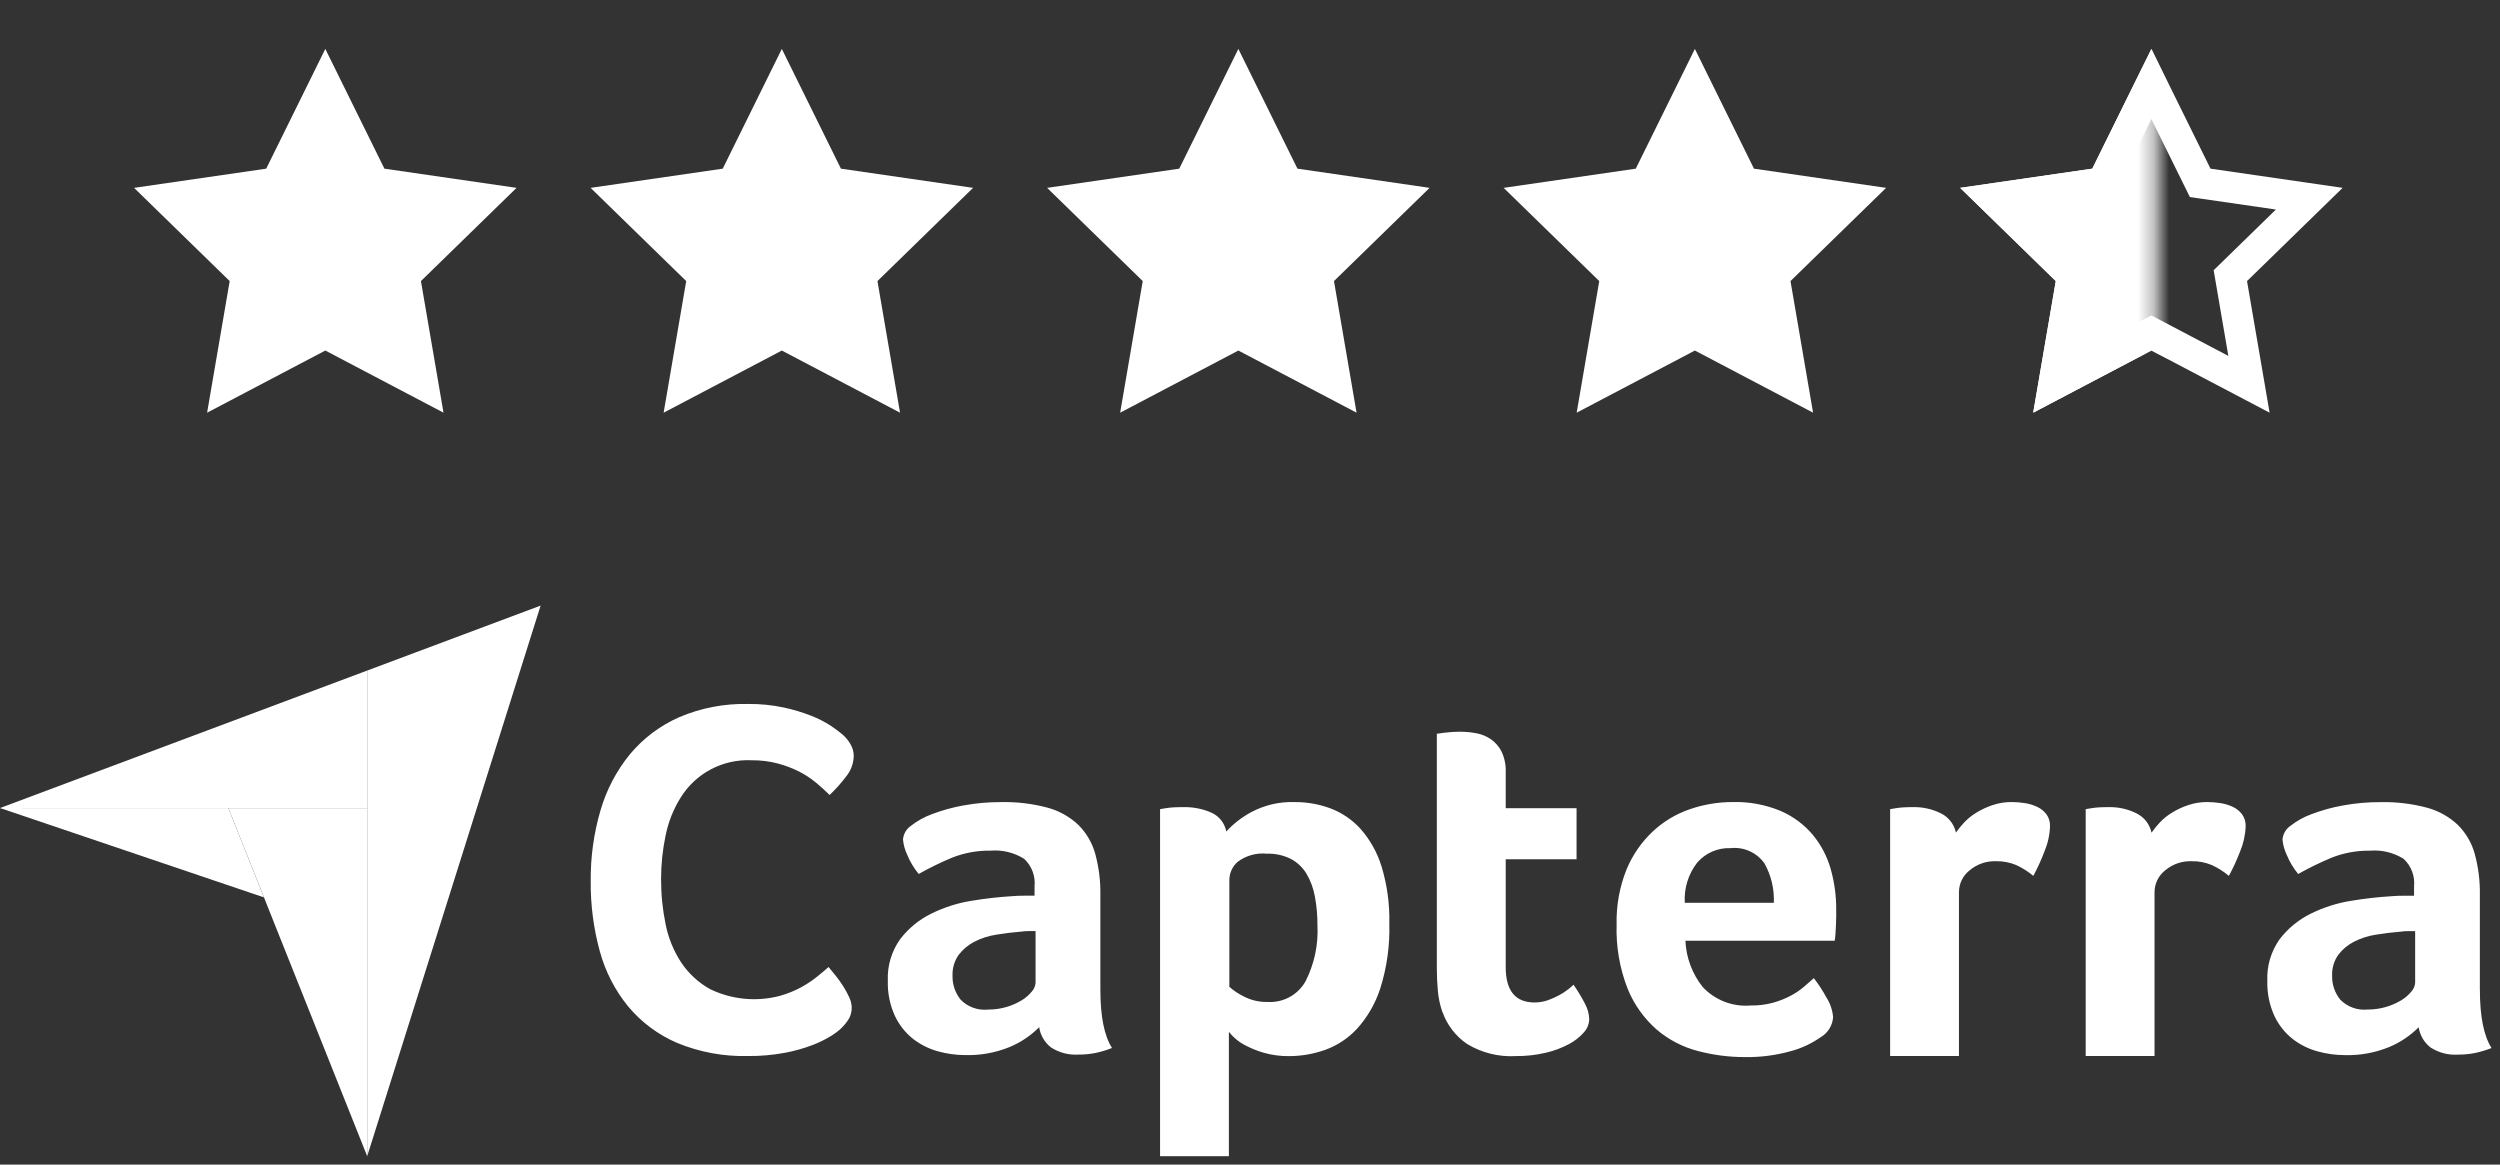
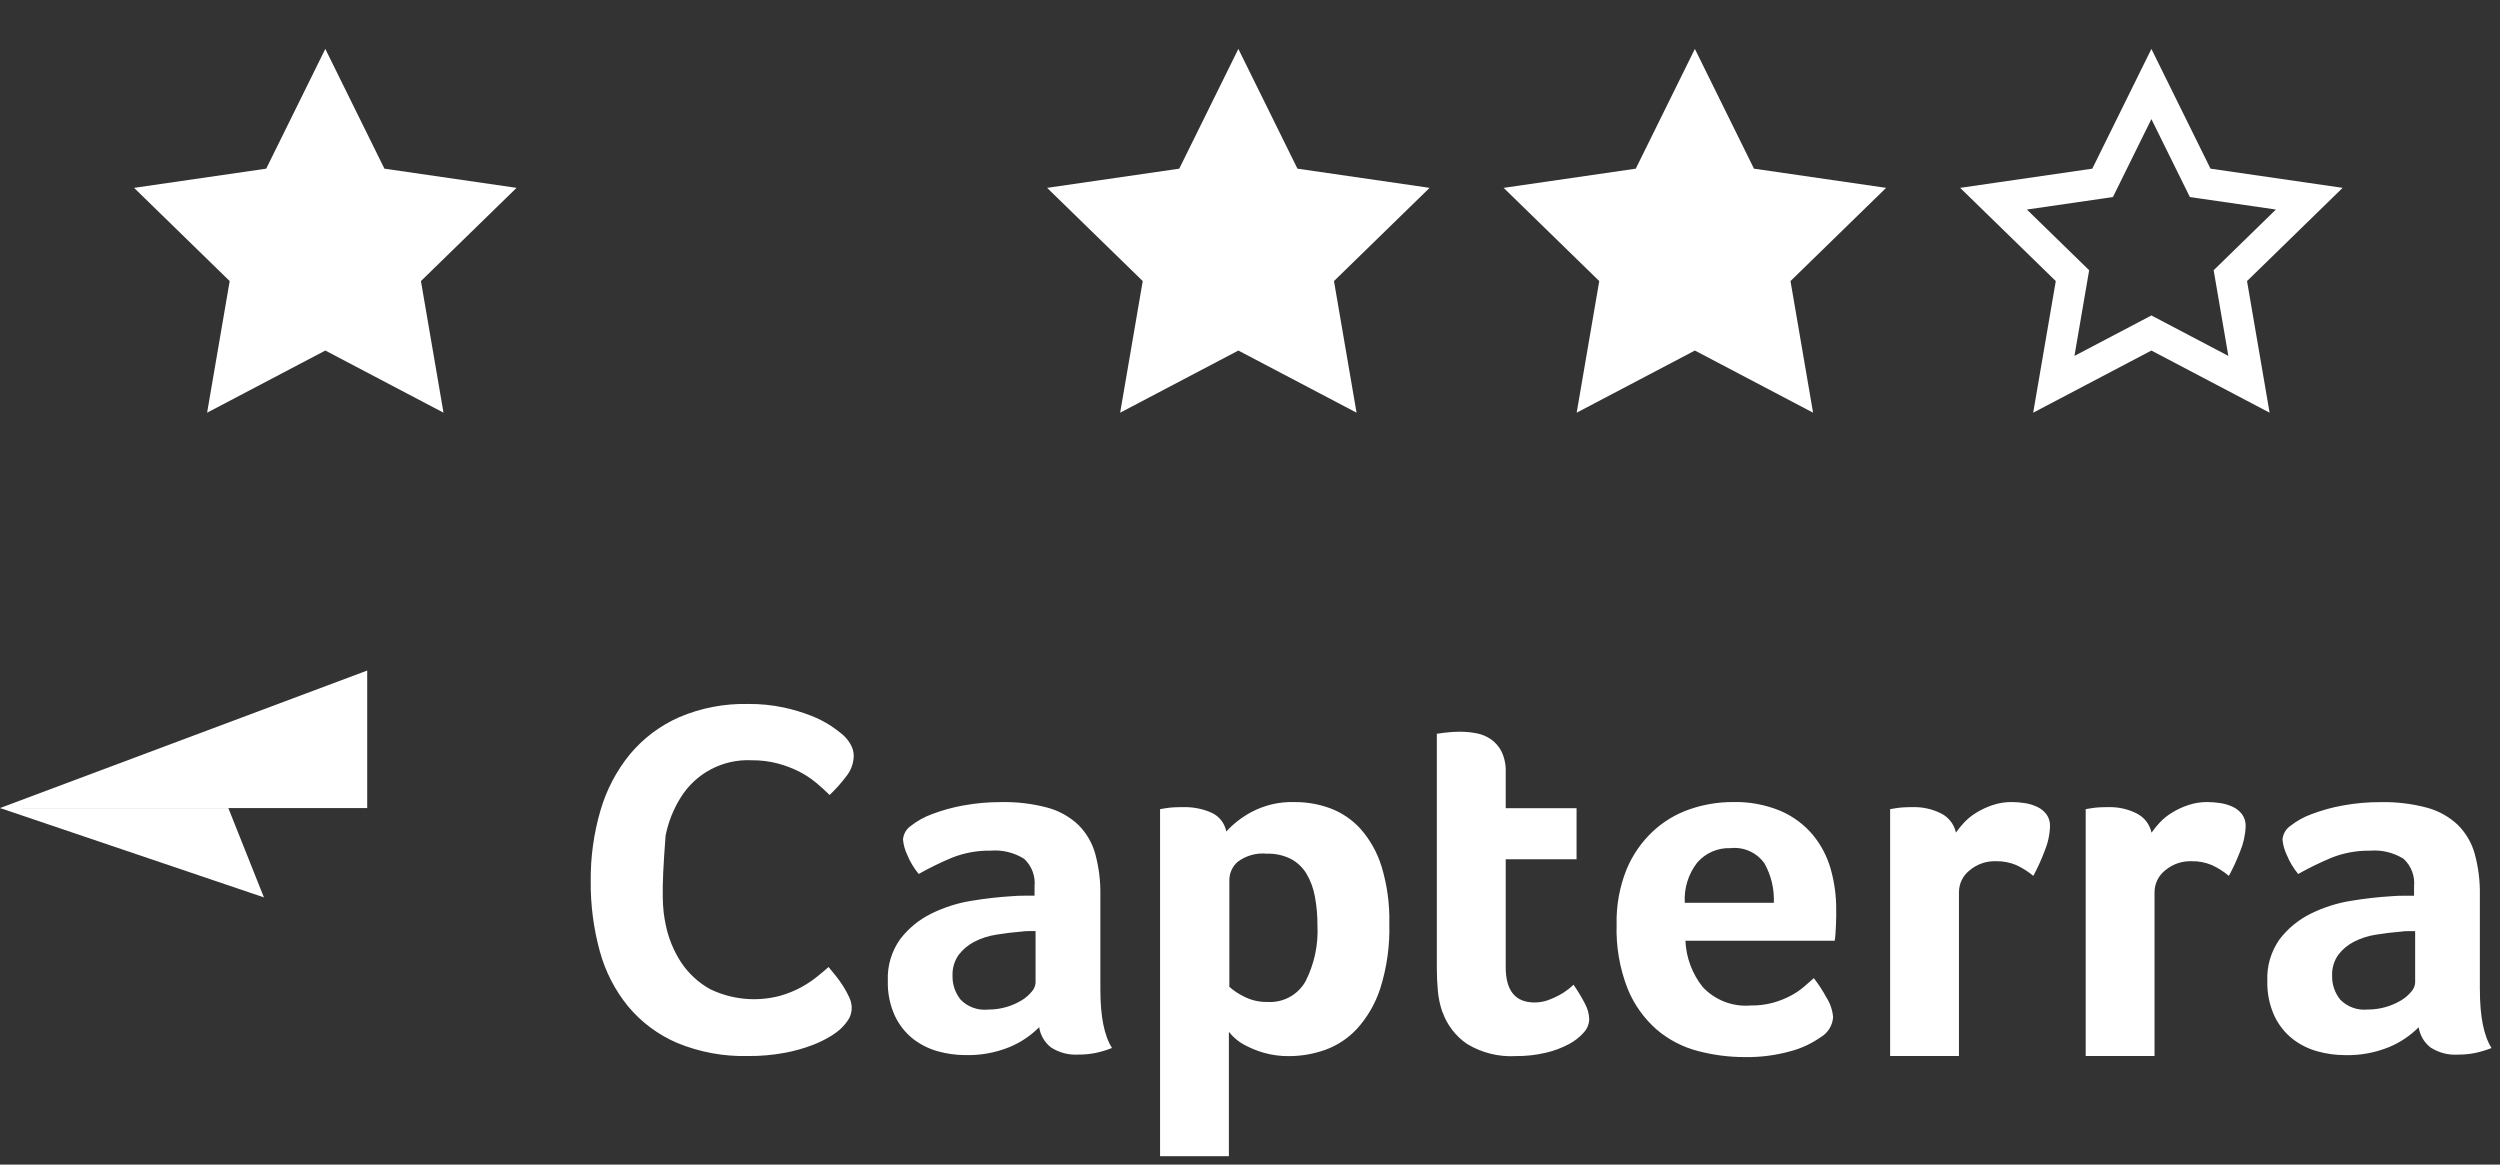
<svg xmlns="http://www.w3.org/2000/svg" xmlns:xlink="http://www.w3.org/1999/xlink" width="161px" height="75px" viewBox="0 0 161 75" version="1.1">
  <rect x="0" y="0" width="161" height="75" fill="#333333" stroke="none" />
  <title>capterra</title>
  <defs>
    <rect id="path-1" x="0" y="0" width="14.7" height="29.4" />
  </defs>
  <g id="Page-1" stroke="none" stroke-width="1" fill="none" fill-rule="evenodd">
    <g id="capterra">
      <g id="Group-49-Copy" transform="translate(8.634, 0)">
        <polygon id="Star" fill="#FFFFFF" fill-rule="nonzero" points="12.316 22.575 4.704 26.577 6.158 18.101 -7.43849426e-15 12.098 8.51 10.862 12.316 3.15 16.122 10.862 24.632 12.098 18.474 18.101 19.928 26.577" />
-         <polygon id="Star-Copy" fill="#FFFFFF" fill-rule="nonzero" points="41.716 22.575 34.104 26.577 35.558 18.101 29.4 12.098 37.91 10.862 41.716 3.15 45.522 10.862 54.032 12.098 47.874 18.101 49.328 26.577" />
        <polygon id="Star-Copy-2" fill="#FFFFFF" fill-rule="nonzero" points="71.116 22.575 63.504 26.577 64.958 18.101 58.8 12.098 67.31 10.862 71.116 3.15 74.922 10.862 83.432 12.098 77.274 18.101 78.728 26.577" />
        <polygon id="Star-Copy-3" fill="#FFFFFF" fill-rule="nonzero" points="100.516 22.575 92.904 26.577 94.358 18.101 88.2 12.098 96.71 10.862 100.516 3.15 104.322 10.862 112.832 12.098 106.674 18.101 108.128 26.577" />
        <polygon id="Star-Copy-4" stroke="#FFFFFF" stroke-width="2" points="129.916 5.41 133.058 11.776 140.083 12.796 135 17.752 136.2 24.749 129.916 21.445 123.632 24.749 124.833 17.752 119.749 12.796 126.774 11.776" />
        <g id="Clipped" transform="translate(115.566, 0)">
          <mask id="mask-2" fill="white">
            <use xlink:href="#path-1" />
          </mask>
          <g id="path-1" />
-           <polygon id="Path" fill="#FFFFFF" fill-rule="nonzero" mask="url(#mask-2)" points="14.35 22.575 6.738 26.577 8.192 18.101 2.034 12.098 10.544 10.862 14.35 3.15 18.156 10.862 26.666 12.098 20.508 18.101 21.962 26.577" />
        </g>
      </g>
      <g id="Group" transform="translate(0, 39)" fill="#FFFFFF" fill-rule="nonzero">
        <polygon id="Path" points="0 13.038 14.706 13.038 23.648 13.038 23.648 4.183" />
-         <polygon id="Path" points="23.648 4.183 23.648 35.459 34.816 0" />
-         <polygon id="Path" points="23.648 13.042 14.706 13.042 23.648 35.46" />
        <polygon id="Path" points="0 13.037 16.997 18.792 14.705 13.041" />
-         <path d="M54.172,27.226 C53.973,27.409 53.756,27.572 53.524,27.712 C53.149,27.943 52.754,28.138 52.342,28.295 C51.765,28.516 51.169,28.684 50.561,28.798 C49.765,28.946 48.957,29.017 48.148,29.008 C46.594,29.045 45.05,28.758 43.613,28.166 C42.39,27.642 41.308,26.838 40.455,25.817 C39.602,24.771 38.978,23.557 38.625,22.254 C38.223,20.782 38.027,19.261 38.042,17.735 C38.028,16.196 38.24,14.662 38.673,13.185 C39.056,11.866 39.7,10.637 40.568,9.573 C41.424,8.548 42.505,7.733 43.726,7.193 C45.132,6.592 46.651,6.3 48.179,6.335 C48.947,6.327 49.712,6.403 50.463,6.561 C51.07,6.691 51.666,6.869 52.244,7.096 C52.687,7.268 53.11,7.485 53.508,7.743 C53.772,7.918 54.026,8.107 54.269,8.31 C54.467,8.488 54.637,8.696 54.771,8.925 C54.91,9.161 54.983,9.429 54.981,9.703 C54.966,10.176 54.796,10.632 54.496,10.999 C54.174,11.428 53.816,11.829 53.426,12.197 C53.167,11.938 52.876,11.674 52.552,11.403 C52.218,11.127 51.854,10.888 51.467,10.691 C51.032,10.472 50.576,10.299 50.106,10.172 C49.551,10.026 48.978,9.955 48.403,9.961 C46.559,9.872 44.811,10.79 43.837,12.36 C43.368,13.109 43.039,13.938 42.865,14.805 C42.67,15.726 42.573,16.665 42.574,17.606 C42.57,18.586 42.668,19.563 42.865,20.522 C43.038,21.399 43.379,22.235 43.869,22.984 C44.344,23.696 44.982,24.285 45.731,24.701 C47.143,25.383 48.753,25.532 50.266,25.122 C50.733,24.988 51.184,24.803 51.61,24.571 C51.97,24.375 52.311,24.148 52.63,23.891 C52.922,23.654 53.165,23.449 53.359,23.276 C53.49,23.427 53.641,23.611 53.812,23.826 C53.986,24.044 54.148,24.271 54.298,24.506 C54.443,24.734 54.573,24.972 54.687,25.218 C54.786,25.42 54.841,25.641 54.849,25.866 C54.857,26.113 54.801,26.358 54.687,26.578 C54.544,26.816 54.369,27.034 54.168,27.226 L54.172,27.226 Z M70.864,24.743 C70.864,26.458 71.114,27.707 71.614,28.49 C71.261,28.631 70.895,28.741 70.523,28.817 C70.173,28.883 69.819,28.916 69.464,28.915 C68.838,28.957 68.215,28.796 67.688,28.456 C67.275,28.135 67.002,27.669 66.923,27.153 C66.381,27.695 65.739,28.127 65.033,28.424 C64.124,28.796 63.147,28.975 62.165,28.948 C61.57,28.947 60.978,28.865 60.405,28.705 C59.826,28.546 59.284,28.275 58.808,27.909 C58.308,27.513 57.907,27.007 57.635,26.431 C57.31,25.723 57.154,24.951 57.176,24.173 C57.133,23.21 57.414,22.261 57.974,21.477 C58.507,20.783 59.193,20.221 59.978,19.836 C60.801,19.43 61.68,19.15 62.585,19.008 C63.438,18.866 64.297,18.768 65.16,18.715 C65.422,18.693 65.676,18.683 65.925,18.683 L66.625,18.683 L66.625,18.089 C66.693,17.424 66.446,16.766 65.957,16.31 C65.311,15.904 64.551,15.718 63.79,15.782 C62.937,15.768 62.09,15.923 61.298,16.24 C60.567,16.546 59.854,16.894 59.164,17.283 C58.859,16.915 58.612,16.503 58.43,16.061 C58.28,15.748 58.186,15.412 58.153,15.067 C58.18,14.712 58.366,14.389 58.658,14.187 C59.076,13.859 59.543,13.601 60.043,13.421 C60.698,13.174 61.375,12.989 62.064,12.867 C62.859,12.723 63.666,12.652 64.475,12.655 C65.481,12.634 66.485,12.754 67.457,13.013 C68.201,13.213 68.884,13.593 69.445,14.121 C69.966,14.64 70.342,15.286 70.536,15.995 C70.767,16.849 70.877,17.732 70.864,18.618 L70.864,24.744 L70.864,24.743 Z M66.693,20.962 L66.235,20.962 C66.082,20.962 65.928,20.973 65.777,20.995 C65.233,21.039 64.695,21.105 64.163,21.192 C63.669,21.267 63.19,21.421 62.746,21.65 C62.35,21.853 62.005,22.143 61.736,22.497 C61.462,22.887 61.323,23.357 61.343,23.834 C61.328,24.395 61.514,24.944 61.867,25.381 C62.326,25.85 62.974,26.084 63.627,26.017 C64.024,26.019 64.419,25.964 64.8,25.854 C65.143,25.757 65.472,25.615 65.778,25.431 C66.032,25.281 66.258,25.088 66.446,24.86 C66.589,24.703 66.675,24.502 66.69,24.29 L66.69,20.966 L66.693,20.962 Z M78.978,14.544 C79.444,14.037 79.993,13.613 80.602,13.29 C81.461,12.837 82.425,12.617 83.395,12.654 C84.178,12.651 84.954,12.789 85.688,13.062 C86.427,13.343 87.089,13.795 87.62,14.381 C88.235,15.08 88.695,15.902 88.969,16.792 C89.332,17.985 89.502,19.228 89.472,20.474 C89.513,21.893 89.315,23.308 88.888,24.661 C88.575,25.628 88.06,26.516 87.378,27.268 C86.808,27.878 86.101,28.342 85.315,28.621 C84.584,28.877 83.816,29.01 83.041,29.014 C82.487,29.023 81.934,28.952 81.4,28.802 C80.99,28.684 80.593,28.525 80.215,28.329 C79.941,28.192 79.69,28.016 79.467,27.805 C79.349,27.695 79.239,27.575 79.14,27.447 L79.14,35.458 L74.708,35.458 L74.708,13.109 C74.817,13.088 74.949,13.066 75.101,13.044 C75.232,13.022 75.386,13.006 75.559,12.995 C75.733,12.984 75.942,12.979 76.183,12.979 C76.815,12.961 77.443,13.083 78.022,13.337 C78.514,13.563 78.868,14.011 78.974,14.543 L78.978,14.544 Z M84.843,20.572 C84.847,19.96 84.792,19.35 84.681,18.748 C84.591,18.231 84.41,17.735 84.147,17.282 C83.905,16.876 83.558,16.543 83.142,16.32 C82.666,16.079 82.137,15.961 81.603,15.978 C80.927,15.907 80.248,16.094 79.704,16.502 C79.375,16.791 79.181,17.204 79.17,17.642 L79.17,24.55 C79.448,24.797 79.759,25.005 80.093,25.169 C80.568,25.416 81.097,25.539 81.632,25.527 C82.623,25.587 83.564,25.083 84.062,24.224 C84.642,23.097 84.911,21.836 84.843,20.571 L84.843,20.572 Z M92.891,26.177 C92.737,25.734 92.638,25.275 92.598,24.808 C92.554,24.33 92.532,23.853 92.532,23.375 L92.532,8.253 C92.684,8.232 92.847,8.21 93.021,8.188 C93.172,8.167 93.336,8.151 93.51,8.139 C93.684,8.128 93.857,8.123 94.034,8.123 C94.384,8.124 94.733,8.156 95.077,8.221 C95.417,8.283 95.739,8.417 96.023,8.614 C96.313,8.82 96.548,9.094 96.706,9.413 C96.897,9.826 96.986,10.278 96.968,10.732 L96.968,13.046 L101.53,13.046 L101.53,16.337 L96.968,16.337 L96.968,23.285 C96.968,24.801 97.588,25.559 98.826,25.559 C99.12,25.56 99.412,25.511 99.689,25.412 C99.942,25.322 100.187,25.213 100.422,25.084 C100.623,24.976 100.814,24.851 100.993,24.711 C101.156,24.58 101.27,24.482 101.335,24.416 C101.612,24.814 101.862,25.23 102.084,25.661 C102.246,25.964 102.336,26.3 102.346,26.643 C102.336,26.955 102.215,27.253 102.004,27.483 C101.732,27.791 101.406,28.048 101.042,28.239 C100.57,28.492 100.066,28.68 99.544,28.798 C98.914,28.946 98.268,29.017 97.621,29.012 C96.519,29.076 95.422,28.803 94.478,28.23 C93.746,27.731 93.193,27.012 92.898,26.177 L92.891,26.177 Z M112.75,25.753 C113.237,25.761 113.722,25.701 114.191,25.574 C114.577,25.466 114.95,25.319 115.304,25.134 C115.609,24.976 115.894,24.785 116.156,24.564 C116.396,24.357 116.614,24.167 116.811,23.993 C117.117,24.388 117.39,24.808 117.627,25.248 C117.868,25.626 118.014,26.056 118.052,26.503 C118.015,27.046 117.71,27.534 117.238,27.805 C116.65,28.216 115.993,28.52 115.299,28.702 C114.34,28.968 113.347,29.094 112.352,29.076 C111.335,29.076 110.323,28.944 109.34,28.683 C108.368,28.431 107.466,27.963 106.701,27.314 C105.882,26.598 105.24,25.701 104.827,24.694 C104.308,23.372 104.064,21.959 104.11,20.54 C104.08,19.33 104.296,18.127 104.745,17.003 C105.129,16.072 105.707,15.234 106.44,14.544 C107.128,13.902 107.945,13.414 108.835,13.11 C109.716,12.807 110.641,12.652 111.572,12.652 C112.633,12.622 113.687,12.816 114.667,13.222 C115.466,13.566 116.174,14.09 116.737,14.754 C117.271,15.399 117.665,16.148 117.894,16.953 C118.135,17.8 118.256,18.678 118.252,19.559 L118.252,20.018 C118.252,20.192 118.246,20.376 118.236,20.572 C118.225,20.767 118.213,20.959 118.204,21.142 C118.196,21.29 118.18,21.437 118.155,21.582 L108.541,21.582 C108.588,22.669 108.978,23.713 109.655,24.564 C110.452,25.416 111.598,25.855 112.761,25.752 L112.75,25.753 Z M114.235,19.139 C114.273,18.252 114.063,17.372 113.629,16.598 C113.133,15.901 112.299,15.527 111.449,15.62 C110.63,15.587 109.839,15.929 109.302,16.549 C108.728,17.286 108.443,18.207 108.5,19.139 L114.235,19.139 Z M125.957,14.627 C126.116,14.399 126.291,14.183 126.481,13.98 C126.716,13.729 126.985,13.511 127.279,13.334 C127.608,13.133 127.958,12.97 128.323,12.848 C128.716,12.716 129.129,12.649 129.545,12.651 C129.823,12.653 130.101,12.675 130.376,12.717 C130.658,12.757 130.932,12.839 131.19,12.959 C131.428,13.068 131.635,13.235 131.793,13.444 C131.95,13.665 132.031,13.932 132.021,14.203 C132.003,14.765 131.881,15.318 131.663,15.836 C131.458,16.374 131.219,16.899 130.946,17.407 C130.61,17.125 130.238,16.889 129.838,16.707 C129.425,16.535 128.981,16.452 128.534,16.462 C127.916,16.443 127.313,16.653 126.84,17.052 C126.409,17.391 126.157,17.909 126.156,18.457 L126.156,29.008 L121.724,29.008 L121.724,13.109 C121.833,13.088 121.964,13.066 122.117,13.044 C122.248,13.022 122.399,13.006 122.575,12.995 C122.752,12.984 122.955,12.979 123.194,12.979 C123.821,12.964 124.442,13.102 125.002,13.383 C125.496,13.63 125.85,14.088 125.964,14.627 L125.957,14.627 Z M138.556,14.627 C138.715,14.399 138.89,14.183 139.08,13.98 C139.315,13.729 139.584,13.511 139.879,13.334 C140.207,13.133 140.557,12.97 140.921,12.848 C141.315,12.716 141.728,12.649 142.144,12.651 C142.422,12.653 142.699,12.675 142.974,12.717 C143.256,12.757 143.531,12.839 143.789,12.959 C144.027,13.068 144.235,13.235 144.392,13.444 C144.549,13.665 144.629,13.932 144.62,14.203 C144.601,14.764 144.48,15.318 144.262,15.836 C144.055,16.374 143.815,16.899 143.541,17.407 C143.206,17.124 142.833,16.889 142.433,16.707 C142.021,16.535 141.577,16.452 141.13,16.462 C140.512,16.443 139.909,16.653 139.436,17.052 C139.005,17.391 138.753,17.909 138.752,18.457 L138.752,29.008 L134.319,29.008 L134.319,13.109 C134.429,13.088 134.558,13.066 134.712,13.044 C134.843,13.022 134.996,13.006 135.171,12.995 C135.345,12.984 135.551,12.979 135.79,12.979 C136.417,12.964 137.038,13.102 137.598,13.383 C138.091,13.63 138.445,14.088 138.559,14.627 L138.556,14.627 Z M159.705,24.745 C159.705,26.46 159.955,27.709 160.455,28.492 C160.101,28.633 159.736,28.742 159.363,28.819 C159.014,28.885 158.659,28.918 158.304,28.917 C157.678,28.959 157.055,28.798 156.528,28.458 C156.115,28.137 155.841,27.671 155.762,27.155 C155.221,27.698 154.579,28.13 153.872,28.426 C152.963,28.798 151.987,28.977 151.005,28.95 C150.41,28.949 149.818,28.867 149.245,28.707 C148.666,28.548 148.124,28.277 147.648,27.911 C147.148,27.515 146.747,27.009 146.475,26.433 C146.151,25.725 145.994,24.953 146.016,24.175 C145.973,23.212 146.254,22.263 146.814,21.479 C147.347,20.785 148.033,20.223 148.818,19.838 C149.641,19.432 150.52,19.152 151.425,19.01 C152.278,18.868 153.137,18.77 153.999,18.717 C154.261,18.695 154.515,18.685 154.765,18.685 L155.465,18.685 L155.465,18.091 C155.533,17.426 155.286,16.768 154.797,16.312 C154.151,15.906 153.391,15.72 152.63,15.784 C151.777,15.769 150.93,15.925 150.138,16.242 C149.407,16.548 148.694,16.896 148.003,17.285 C147.699,16.916 147.452,16.504 147.27,16.063 C147.12,15.75 147.026,15.414 146.993,15.069 C147.02,14.714 147.206,14.391 147.498,14.189 C147.916,13.861 148.383,13.602 148.883,13.423 C149.538,13.176 150.214,12.991 150.903,12.869 C151.699,12.724 152.506,12.653 153.315,12.657 C154.321,12.636 155.324,12.756 156.296,13.015 C157.04,13.214 157.723,13.595 158.284,14.123 C158.805,14.642 159.182,15.288 159.376,15.997 C159.607,16.851 159.717,17.734 159.703,18.619 L159.703,24.746 L159.705,24.745 Z M155.534,20.964 L155.076,20.964 C154.922,20.964 154.769,20.975 154.617,20.997 C154.074,21.041 153.536,21.107 153.004,21.194 C152.51,21.269 152.031,21.423 151.587,21.652 C151.193,21.854 150.85,22.142 150.582,22.494 C150.308,22.884 150.169,23.354 150.189,23.83 C150.174,24.392 150.36,24.941 150.713,25.378 C151.172,25.846 151.82,26.08 152.473,26.014 C152.87,26.016 153.265,25.961 153.646,25.851 C153.989,25.753 154.318,25.611 154.624,25.428 C154.878,25.278 155.104,25.085 155.292,24.857 C155.435,24.7 155.521,24.499 155.536,24.287 L155.536,20.963 L155.534,20.964 Z" id="Shape" />
+         <path d="M54.172,27.226 C53.973,27.409 53.756,27.572 53.524,27.712 C53.149,27.943 52.754,28.138 52.342,28.295 C51.765,28.516 51.169,28.684 50.561,28.798 C49.765,28.946 48.957,29.017 48.148,29.008 C46.594,29.045 45.05,28.758 43.613,28.166 C42.39,27.642 41.308,26.838 40.455,25.817 C39.602,24.771 38.978,23.557 38.625,22.254 C38.223,20.782 38.027,19.261 38.042,17.735 C38.028,16.196 38.24,14.662 38.673,13.185 C39.056,11.866 39.7,10.637 40.568,9.573 C41.424,8.548 42.505,7.733 43.726,7.193 C45.132,6.592 46.651,6.3 48.179,6.335 C48.947,6.327 49.712,6.403 50.463,6.561 C51.07,6.691 51.666,6.869 52.244,7.096 C52.687,7.268 53.11,7.485 53.508,7.743 C53.772,7.918 54.026,8.107 54.269,8.31 C54.467,8.488 54.637,8.696 54.771,8.925 C54.91,9.161 54.983,9.429 54.981,9.703 C54.966,10.176 54.796,10.632 54.496,10.999 C54.174,11.428 53.816,11.829 53.426,12.197 C53.167,11.938 52.876,11.674 52.552,11.403 C52.218,11.127 51.854,10.888 51.467,10.691 C51.032,10.472 50.576,10.299 50.106,10.172 C49.551,10.026 48.978,9.955 48.403,9.961 C46.559,9.872 44.811,10.79 43.837,12.36 C43.368,13.109 43.039,13.938 42.865,14.805 C42.57,18.586 42.668,19.563 42.865,20.522 C43.038,21.399 43.379,22.235 43.869,22.984 C44.344,23.696 44.982,24.285 45.731,24.701 C47.143,25.383 48.753,25.532 50.266,25.122 C50.733,24.988 51.184,24.803 51.61,24.571 C51.97,24.375 52.311,24.148 52.63,23.891 C52.922,23.654 53.165,23.449 53.359,23.276 C53.49,23.427 53.641,23.611 53.812,23.826 C53.986,24.044 54.148,24.271 54.298,24.506 C54.443,24.734 54.573,24.972 54.687,25.218 C54.786,25.42 54.841,25.641 54.849,25.866 C54.857,26.113 54.801,26.358 54.687,26.578 C54.544,26.816 54.369,27.034 54.168,27.226 L54.172,27.226 Z M70.864,24.743 C70.864,26.458 71.114,27.707 71.614,28.49 C71.261,28.631 70.895,28.741 70.523,28.817 C70.173,28.883 69.819,28.916 69.464,28.915 C68.838,28.957 68.215,28.796 67.688,28.456 C67.275,28.135 67.002,27.669 66.923,27.153 C66.381,27.695 65.739,28.127 65.033,28.424 C64.124,28.796 63.147,28.975 62.165,28.948 C61.57,28.947 60.978,28.865 60.405,28.705 C59.826,28.546 59.284,28.275 58.808,27.909 C58.308,27.513 57.907,27.007 57.635,26.431 C57.31,25.723 57.154,24.951 57.176,24.173 C57.133,23.21 57.414,22.261 57.974,21.477 C58.507,20.783 59.193,20.221 59.978,19.836 C60.801,19.43 61.68,19.15 62.585,19.008 C63.438,18.866 64.297,18.768 65.16,18.715 C65.422,18.693 65.676,18.683 65.925,18.683 L66.625,18.683 L66.625,18.089 C66.693,17.424 66.446,16.766 65.957,16.31 C65.311,15.904 64.551,15.718 63.79,15.782 C62.937,15.768 62.09,15.923 61.298,16.24 C60.567,16.546 59.854,16.894 59.164,17.283 C58.859,16.915 58.612,16.503 58.43,16.061 C58.28,15.748 58.186,15.412 58.153,15.067 C58.18,14.712 58.366,14.389 58.658,14.187 C59.076,13.859 59.543,13.601 60.043,13.421 C60.698,13.174 61.375,12.989 62.064,12.867 C62.859,12.723 63.666,12.652 64.475,12.655 C65.481,12.634 66.485,12.754 67.457,13.013 C68.201,13.213 68.884,13.593 69.445,14.121 C69.966,14.64 70.342,15.286 70.536,15.995 C70.767,16.849 70.877,17.732 70.864,18.618 L70.864,24.744 L70.864,24.743 Z M66.693,20.962 L66.235,20.962 C66.082,20.962 65.928,20.973 65.777,20.995 C65.233,21.039 64.695,21.105 64.163,21.192 C63.669,21.267 63.19,21.421 62.746,21.65 C62.35,21.853 62.005,22.143 61.736,22.497 C61.462,22.887 61.323,23.357 61.343,23.834 C61.328,24.395 61.514,24.944 61.867,25.381 C62.326,25.85 62.974,26.084 63.627,26.017 C64.024,26.019 64.419,25.964 64.8,25.854 C65.143,25.757 65.472,25.615 65.778,25.431 C66.032,25.281 66.258,25.088 66.446,24.86 C66.589,24.703 66.675,24.502 66.69,24.29 L66.69,20.966 L66.693,20.962 Z M78.978,14.544 C79.444,14.037 79.993,13.613 80.602,13.29 C81.461,12.837 82.425,12.617 83.395,12.654 C84.178,12.651 84.954,12.789 85.688,13.062 C86.427,13.343 87.089,13.795 87.62,14.381 C88.235,15.08 88.695,15.902 88.969,16.792 C89.332,17.985 89.502,19.228 89.472,20.474 C89.513,21.893 89.315,23.308 88.888,24.661 C88.575,25.628 88.06,26.516 87.378,27.268 C86.808,27.878 86.101,28.342 85.315,28.621 C84.584,28.877 83.816,29.01 83.041,29.014 C82.487,29.023 81.934,28.952 81.4,28.802 C80.99,28.684 80.593,28.525 80.215,28.329 C79.941,28.192 79.69,28.016 79.467,27.805 C79.349,27.695 79.239,27.575 79.14,27.447 L79.14,35.458 L74.708,35.458 L74.708,13.109 C74.817,13.088 74.949,13.066 75.101,13.044 C75.232,13.022 75.386,13.006 75.559,12.995 C75.733,12.984 75.942,12.979 76.183,12.979 C76.815,12.961 77.443,13.083 78.022,13.337 C78.514,13.563 78.868,14.011 78.974,14.543 L78.978,14.544 Z M84.843,20.572 C84.847,19.96 84.792,19.35 84.681,18.748 C84.591,18.231 84.41,17.735 84.147,17.282 C83.905,16.876 83.558,16.543 83.142,16.32 C82.666,16.079 82.137,15.961 81.603,15.978 C80.927,15.907 80.248,16.094 79.704,16.502 C79.375,16.791 79.181,17.204 79.17,17.642 L79.17,24.55 C79.448,24.797 79.759,25.005 80.093,25.169 C80.568,25.416 81.097,25.539 81.632,25.527 C82.623,25.587 83.564,25.083 84.062,24.224 C84.642,23.097 84.911,21.836 84.843,20.571 L84.843,20.572 Z M92.891,26.177 C92.737,25.734 92.638,25.275 92.598,24.808 C92.554,24.33 92.532,23.853 92.532,23.375 L92.532,8.253 C92.684,8.232 92.847,8.21 93.021,8.188 C93.172,8.167 93.336,8.151 93.51,8.139 C93.684,8.128 93.857,8.123 94.034,8.123 C94.384,8.124 94.733,8.156 95.077,8.221 C95.417,8.283 95.739,8.417 96.023,8.614 C96.313,8.82 96.548,9.094 96.706,9.413 C96.897,9.826 96.986,10.278 96.968,10.732 L96.968,13.046 L101.53,13.046 L101.53,16.337 L96.968,16.337 L96.968,23.285 C96.968,24.801 97.588,25.559 98.826,25.559 C99.12,25.56 99.412,25.511 99.689,25.412 C99.942,25.322 100.187,25.213 100.422,25.084 C100.623,24.976 100.814,24.851 100.993,24.711 C101.156,24.58 101.27,24.482 101.335,24.416 C101.612,24.814 101.862,25.23 102.084,25.661 C102.246,25.964 102.336,26.3 102.346,26.643 C102.336,26.955 102.215,27.253 102.004,27.483 C101.732,27.791 101.406,28.048 101.042,28.239 C100.57,28.492 100.066,28.68 99.544,28.798 C98.914,28.946 98.268,29.017 97.621,29.012 C96.519,29.076 95.422,28.803 94.478,28.23 C93.746,27.731 93.193,27.012 92.898,26.177 L92.891,26.177 Z M112.75,25.753 C113.237,25.761 113.722,25.701 114.191,25.574 C114.577,25.466 114.95,25.319 115.304,25.134 C115.609,24.976 115.894,24.785 116.156,24.564 C116.396,24.357 116.614,24.167 116.811,23.993 C117.117,24.388 117.39,24.808 117.627,25.248 C117.868,25.626 118.014,26.056 118.052,26.503 C118.015,27.046 117.71,27.534 117.238,27.805 C116.65,28.216 115.993,28.52 115.299,28.702 C114.34,28.968 113.347,29.094 112.352,29.076 C111.335,29.076 110.323,28.944 109.34,28.683 C108.368,28.431 107.466,27.963 106.701,27.314 C105.882,26.598 105.24,25.701 104.827,24.694 C104.308,23.372 104.064,21.959 104.11,20.54 C104.08,19.33 104.296,18.127 104.745,17.003 C105.129,16.072 105.707,15.234 106.44,14.544 C107.128,13.902 107.945,13.414 108.835,13.11 C109.716,12.807 110.641,12.652 111.572,12.652 C112.633,12.622 113.687,12.816 114.667,13.222 C115.466,13.566 116.174,14.09 116.737,14.754 C117.271,15.399 117.665,16.148 117.894,16.953 C118.135,17.8 118.256,18.678 118.252,19.559 L118.252,20.018 C118.252,20.192 118.246,20.376 118.236,20.572 C118.225,20.767 118.213,20.959 118.204,21.142 C118.196,21.29 118.18,21.437 118.155,21.582 L108.541,21.582 C108.588,22.669 108.978,23.713 109.655,24.564 C110.452,25.416 111.598,25.855 112.761,25.752 L112.75,25.753 Z M114.235,19.139 C114.273,18.252 114.063,17.372 113.629,16.598 C113.133,15.901 112.299,15.527 111.449,15.62 C110.63,15.587 109.839,15.929 109.302,16.549 C108.728,17.286 108.443,18.207 108.5,19.139 L114.235,19.139 Z M125.957,14.627 C126.116,14.399 126.291,14.183 126.481,13.98 C126.716,13.729 126.985,13.511 127.279,13.334 C127.608,13.133 127.958,12.97 128.323,12.848 C128.716,12.716 129.129,12.649 129.545,12.651 C129.823,12.653 130.101,12.675 130.376,12.717 C130.658,12.757 130.932,12.839 131.19,12.959 C131.428,13.068 131.635,13.235 131.793,13.444 C131.95,13.665 132.031,13.932 132.021,14.203 C132.003,14.765 131.881,15.318 131.663,15.836 C131.458,16.374 131.219,16.899 130.946,17.407 C130.61,17.125 130.238,16.889 129.838,16.707 C129.425,16.535 128.981,16.452 128.534,16.462 C127.916,16.443 127.313,16.653 126.84,17.052 C126.409,17.391 126.157,17.909 126.156,18.457 L126.156,29.008 L121.724,29.008 L121.724,13.109 C121.833,13.088 121.964,13.066 122.117,13.044 C122.248,13.022 122.399,13.006 122.575,12.995 C122.752,12.984 122.955,12.979 123.194,12.979 C123.821,12.964 124.442,13.102 125.002,13.383 C125.496,13.63 125.85,14.088 125.964,14.627 L125.957,14.627 Z M138.556,14.627 C138.715,14.399 138.89,14.183 139.08,13.98 C139.315,13.729 139.584,13.511 139.879,13.334 C140.207,13.133 140.557,12.97 140.921,12.848 C141.315,12.716 141.728,12.649 142.144,12.651 C142.422,12.653 142.699,12.675 142.974,12.717 C143.256,12.757 143.531,12.839 143.789,12.959 C144.027,13.068 144.235,13.235 144.392,13.444 C144.549,13.665 144.629,13.932 144.62,14.203 C144.601,14.764 144.48,15.318 144.262,15.836 C144.055,16.374 143.815,16.899 143.541,17.407 C143.206,17.124 142.833,16.889 142.433,16.707 C142.021,16.535 141.577,16.452 141.13,16.462 C140.512,16.443 139.909,16.653 139.436,17.052 C139.005,17.391 138.753,17.909 138.752,18.457 L138.752,29.008 L134.319,29.008 L134.319,13.109 C134.429,13.088 134.558,13.066 134.712,13.044 C134.843,13.022 134.996,13.006 135.171,12.995 C135.345,12.984 135.551,12.979 135.79,12.979 C136.417,12.964 137.038,13.102 137.598,13.383 C138.091,13.63 138.445,14.088 138.559,14.627 L138.556,14.627 Z M159.705,24.745 C159.705,26.46 159.955,27.709 160.455,28.492 C160.101,28.633 159.736,28.742 159.363,28.819 C159.014,28.885 158.659,28.918 158.304,28.917 C157.678,28.959 157.055,28.798 156.528,28.458 C156.115,28.137 155.841,27.671 155.762,27.155 C155.221,27.698 154.579,28.13 153.872,28.426 C152.963,28.798 151.987,28.977 151.005,28.95 C150.41,28.949 149.818,28.867 149.245,28.707 C148.666,28.548 148.124,28.277 147.648,27.911 C147.148,27.515 146.747,27.009 146.475,26.433 C146.151,25.725 145.994,24.953 146.016,24.175 C145.973,23.212 146.254,22.263 146.814,21.479 C147.347,20.785 148.033,20.223 148.818,19.838 C149.641,19.432 150.52,19.152 151.425,19.01 C152.278,18.868 153.137,18.77 153.999,18.717 C154.261,18.695 154.515,18.685 154.765,18.685 L155.465,18.685 L155.465,18.091 C155.533,17.426 155.286,16.768 154.797,16.312 C154.151,15.906 153.391,15.72 152.63,15.784 C151.777,15.769 150.93,15.925 150.138,16.242 C149.407,16.548 148.694,16.896 148.003,17.285 C147.699,16.916 147.452,16.504 147.27,16.063 C147.12,15.75 147.026,15.414 146.993,15.069 C147.02,14.714 147.206,14.391 147.498,14.189 C147.916,13.861 148.383,13.602 148.883,13.423 C149.538,13.176 150.214,12.991 150.903,12.869 C151.699,12.724 152.506,12.653 153.315,12.657 C154.321,12.636 155.324,12.756 156.296,13.015 C157.04,13.214 157.723,13.595 158.284,14.123 C158.805,14.642 159.182,15.288 159.376,15.997 C159.607,16.851 159.717,17.734 159.703,18.619 L159.703,24.746 L159.705,24.745 Z M155.534,20.964 L155.076,20.964 C154.922,20.964 154.769,20.975 154.617,20.997 C154.074,21.041 153.536,21.107 153.004,21.194 C152.51,21.269 152.031,21.423 151.587,21.652 C151.193,21.854 150.85,22.142 150.582,22.494 C150.308,22.884 150.169,23.354 150.189,23.83 C150.174,24.392 150.36,24.941 150.713,25.378 C151.172,25.846 151.82,26.08 152.473,26.014 C152.87,26.016 153.265,25.961 153.646,25.851 C153.989,25.753 154.318,25.611 154.624,25.428 C154.878,25.278 155.104,25.085 155.292,24.857 C155.435,24.7 155.521,24.499 155.536,24.287 L155.536,20.963 L155.534,20.964 Z" id="Shape" />
      </g>
    </g>
  </g>
</svg>